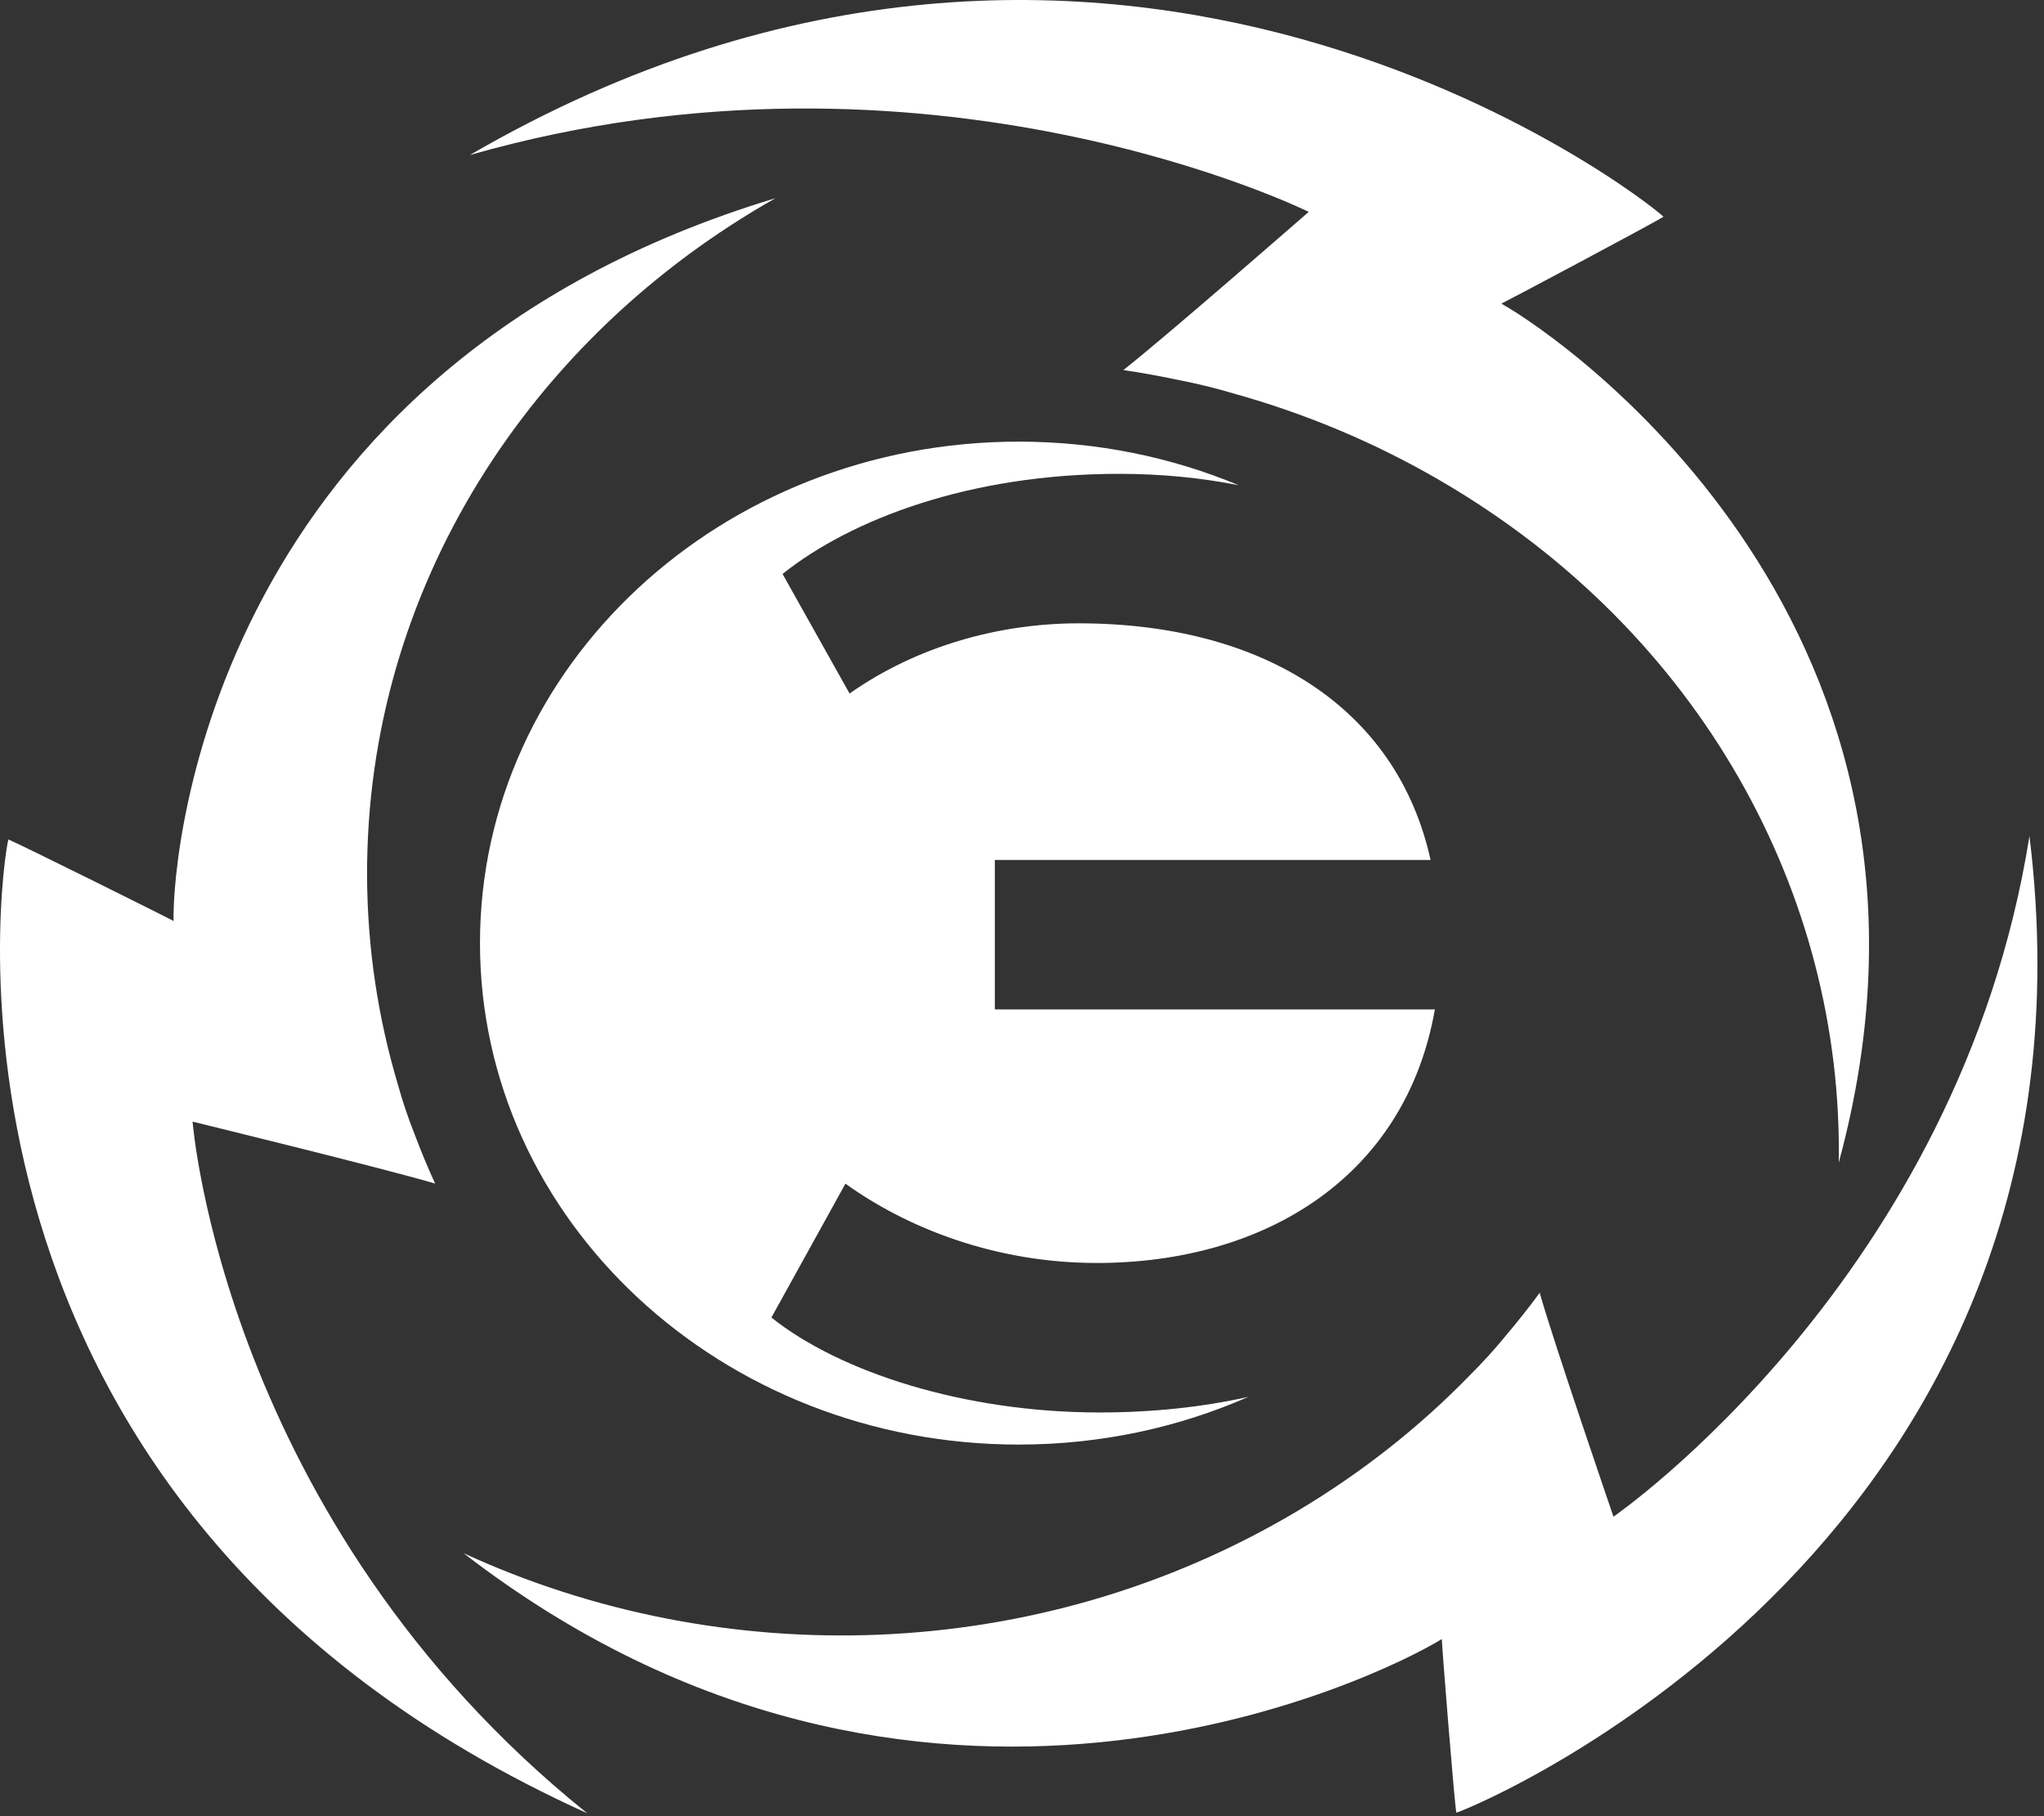
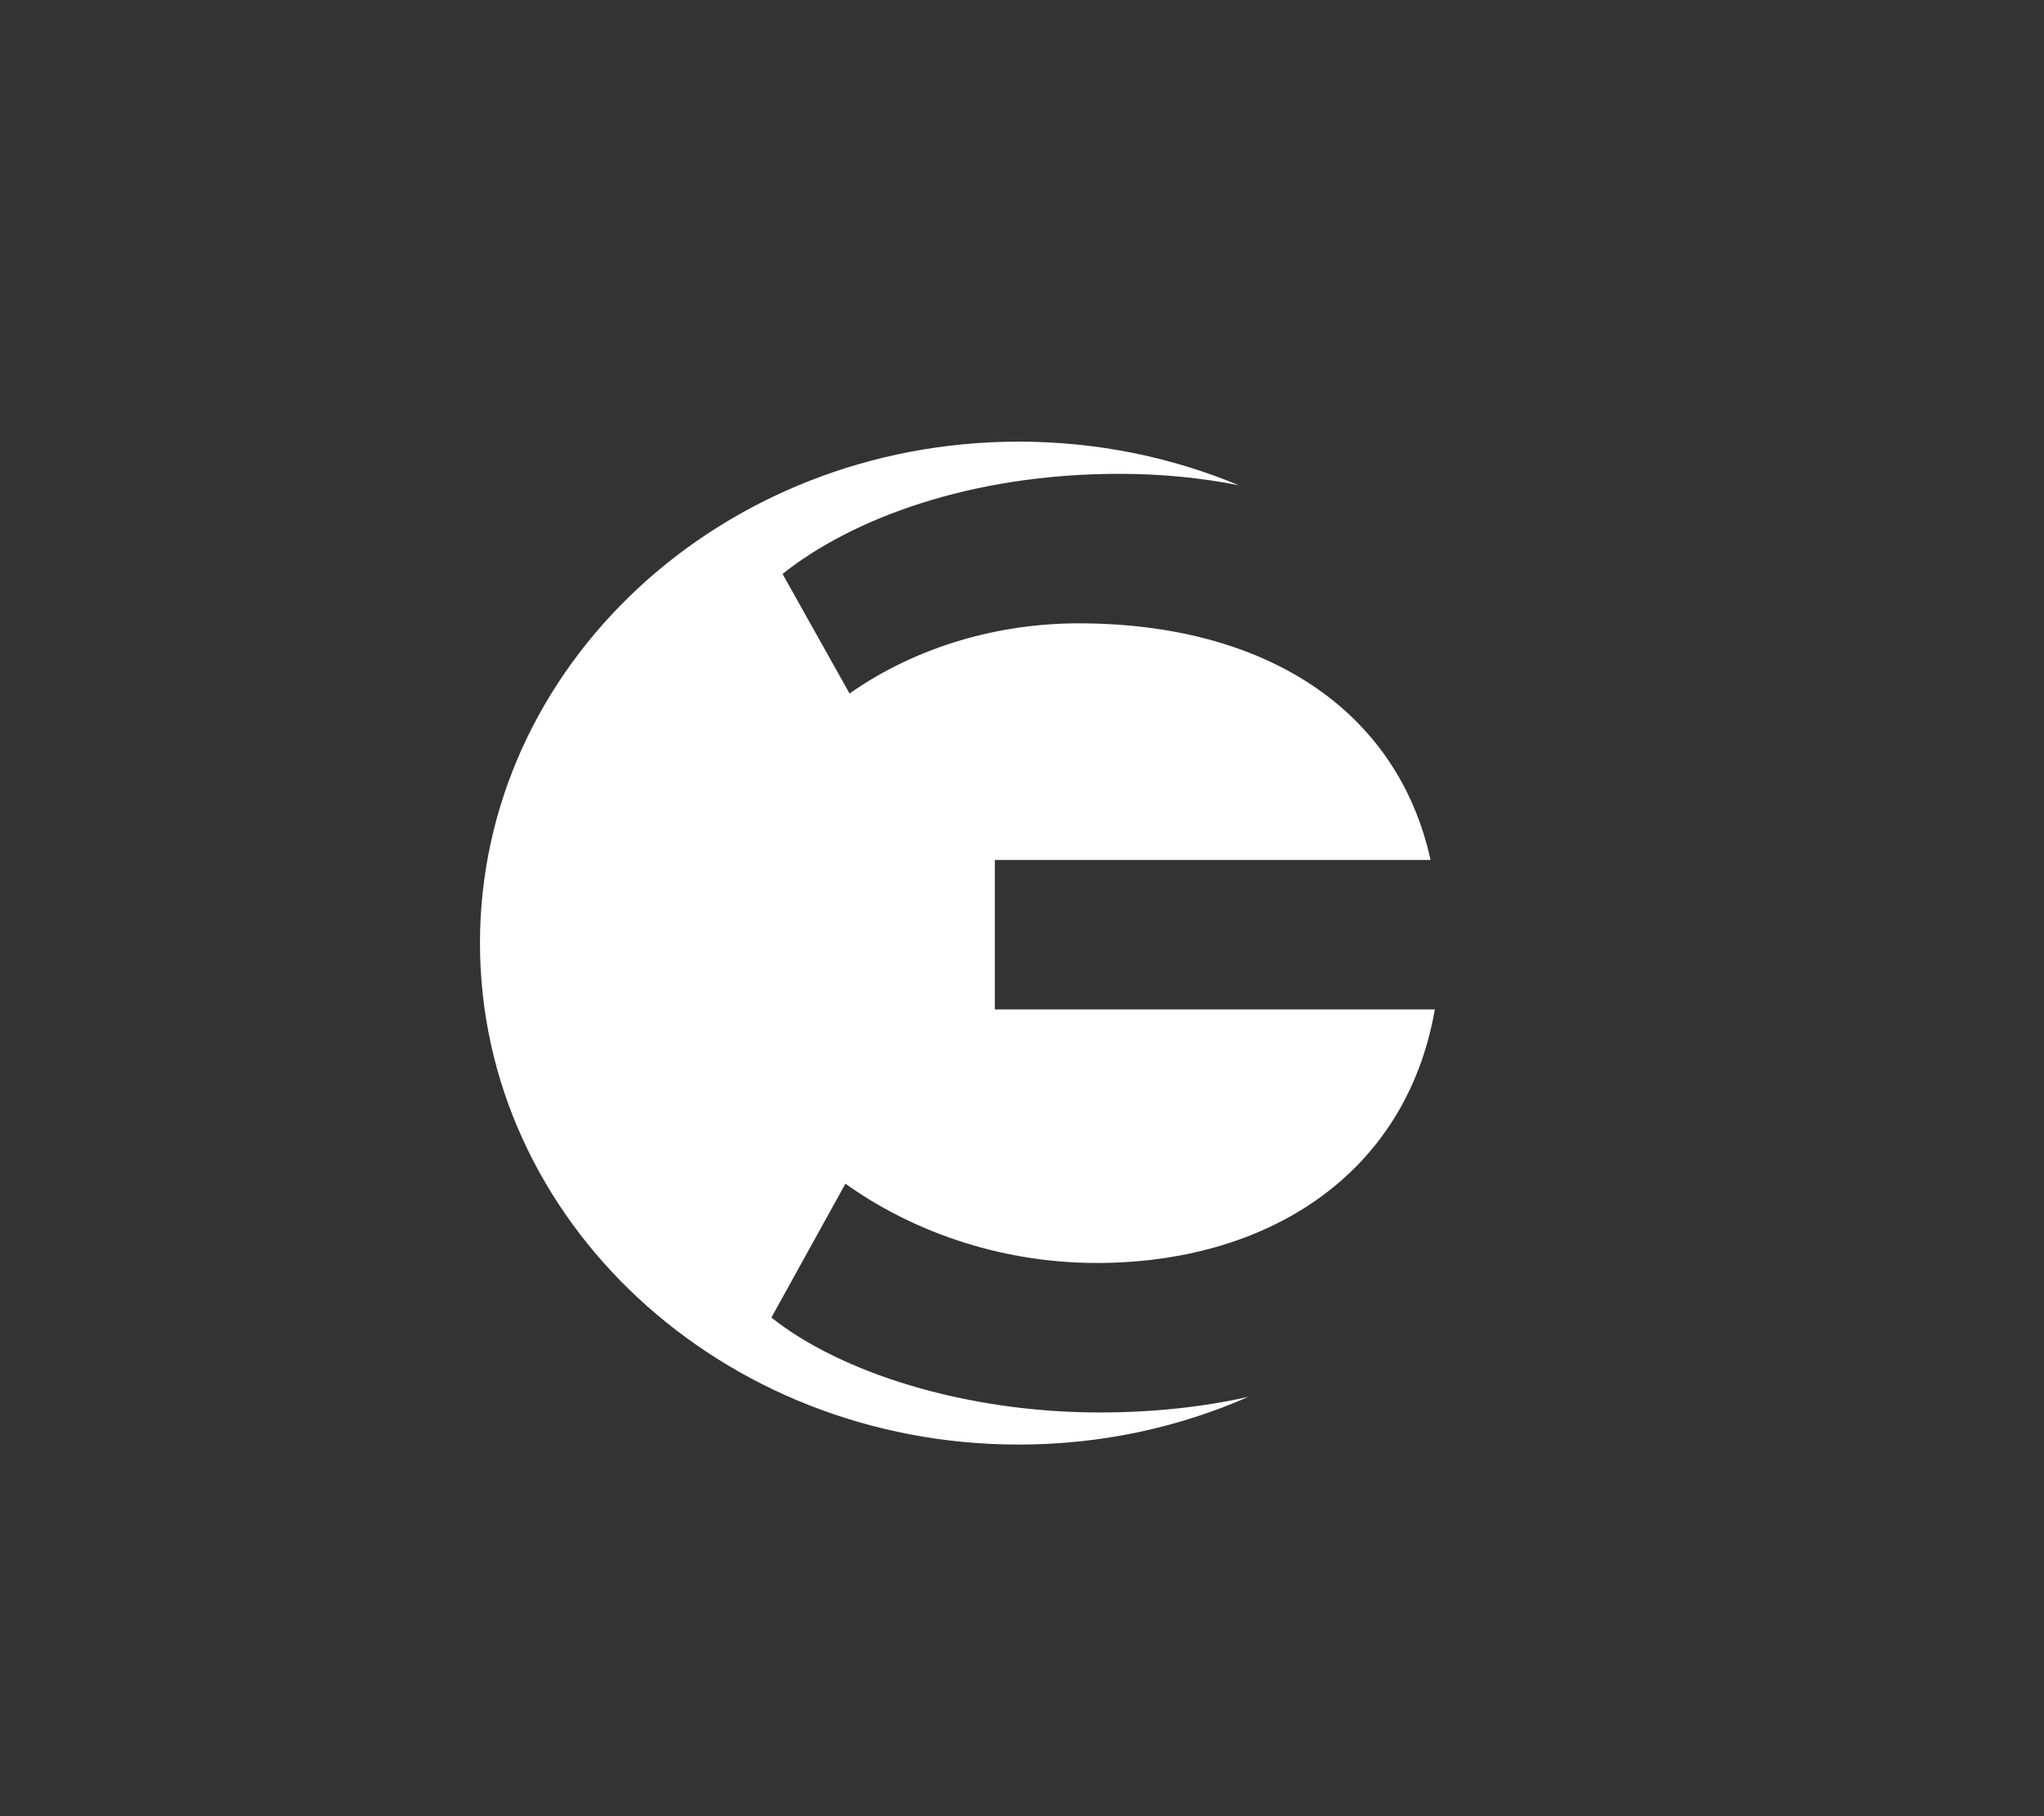
<svg xmlns="http://www.w3.org/2000/svg" width="233" height="207" viewBox="0 0 233 207" fill="none">
  <rect x="0" y="0" width="233" height="207" fill="#333333" stroke="none" />
-   <path fill-rule="evenodd" clip-rule="evenodd" d="M149.183 24.15C149.183 24.15 132.713 38.54 128.053 42.18C130.183 42.5 132.303 42.88 134.423 43.33C136.543 43.74 138.633 44.26 140.683 44.87C148.743 47.12 156.633 50.39 164.123 54.75C193.923 72.07 210.103 102.03 209.603 132.52C226.083 71.84 178.613 38.79 171.143 34.61C171.623 34.4 188.623 25.37 189.623 24.7C187.533 22.66 126.943 -24.95 53.563 17.67C105.913 2.71 149.183 24.15 149.183 24.15ZM231.343 95.3C223.323 145.73 183.923 172.88 183.923 172.88C183.923 172.88 177.053 152.84 175.513 147.36C174.303 149.02 173.013 150.63 171.673 152.22C170.363 153.83 168.963 155.35 167.493 156.82C161.833 162.63 155.273 167.84 147.833 172.27C118.203 189.88 82.193 190.56 52.843 177.04C104.603 217 157.073 191.32 164.353 186.83C164.343 187.32 165.783 205.49 166.013 206.62C168.863 205.73 241.113 175.3 231.343 95.3ZM21.953 127.85C21.953 127.85 43.803 133.19 49.603 134.91C48.753 133.07 47.983 131.2 47.263 129.29C46.513 127.4 45.863 125.47 45.333 123.54C43.083 115.98 41.873 108.03 41.843 99.81C41.743 67.1 60.403 38.42 88.403 22.59C24.433 41.88 19.623 96.87 19.783 104.98C19.353 104.72 2.083 96.12 0.953 95.69C0.203 98.42 -10.877 171.51 66.933 206.68C25.473 173.37 21.953 127.85 21.953 127.85Z" fill="white" />
  <path fill-rule="evenodd" clip-rule="evenodd" d="M142.299 159.223C134.359 162.71 125.486 164.66 116.124 164.66C82.213 164.66 54.714 139.07 54.714 107.5C54.714 75.93 82.213 50.34 116.124 50.34C125.061 50.34 133.551 52.117 141.211 55.311C136.894 54.454 132.334 54.01 127.573 54.01C110.533 54.01 97.003 59.2 89.204 65.42L96.844 79.05C104.643 73.57 114.033 71.05 122.953 71.05C143.963 71.05 159.253 80.68 163.073 98.02H113.403V115.06H113.413H163.563C160.213 134.18 144.143 143.96 125.033 143.96C113.413 143.96 103.383 139.96 96.374 134.92L87.933 150.18C95.734 156.4 109.903 161 125.343 161C131.386 161 137.053 160.392 142.299 159.223Z" fill="white" />
</svg>